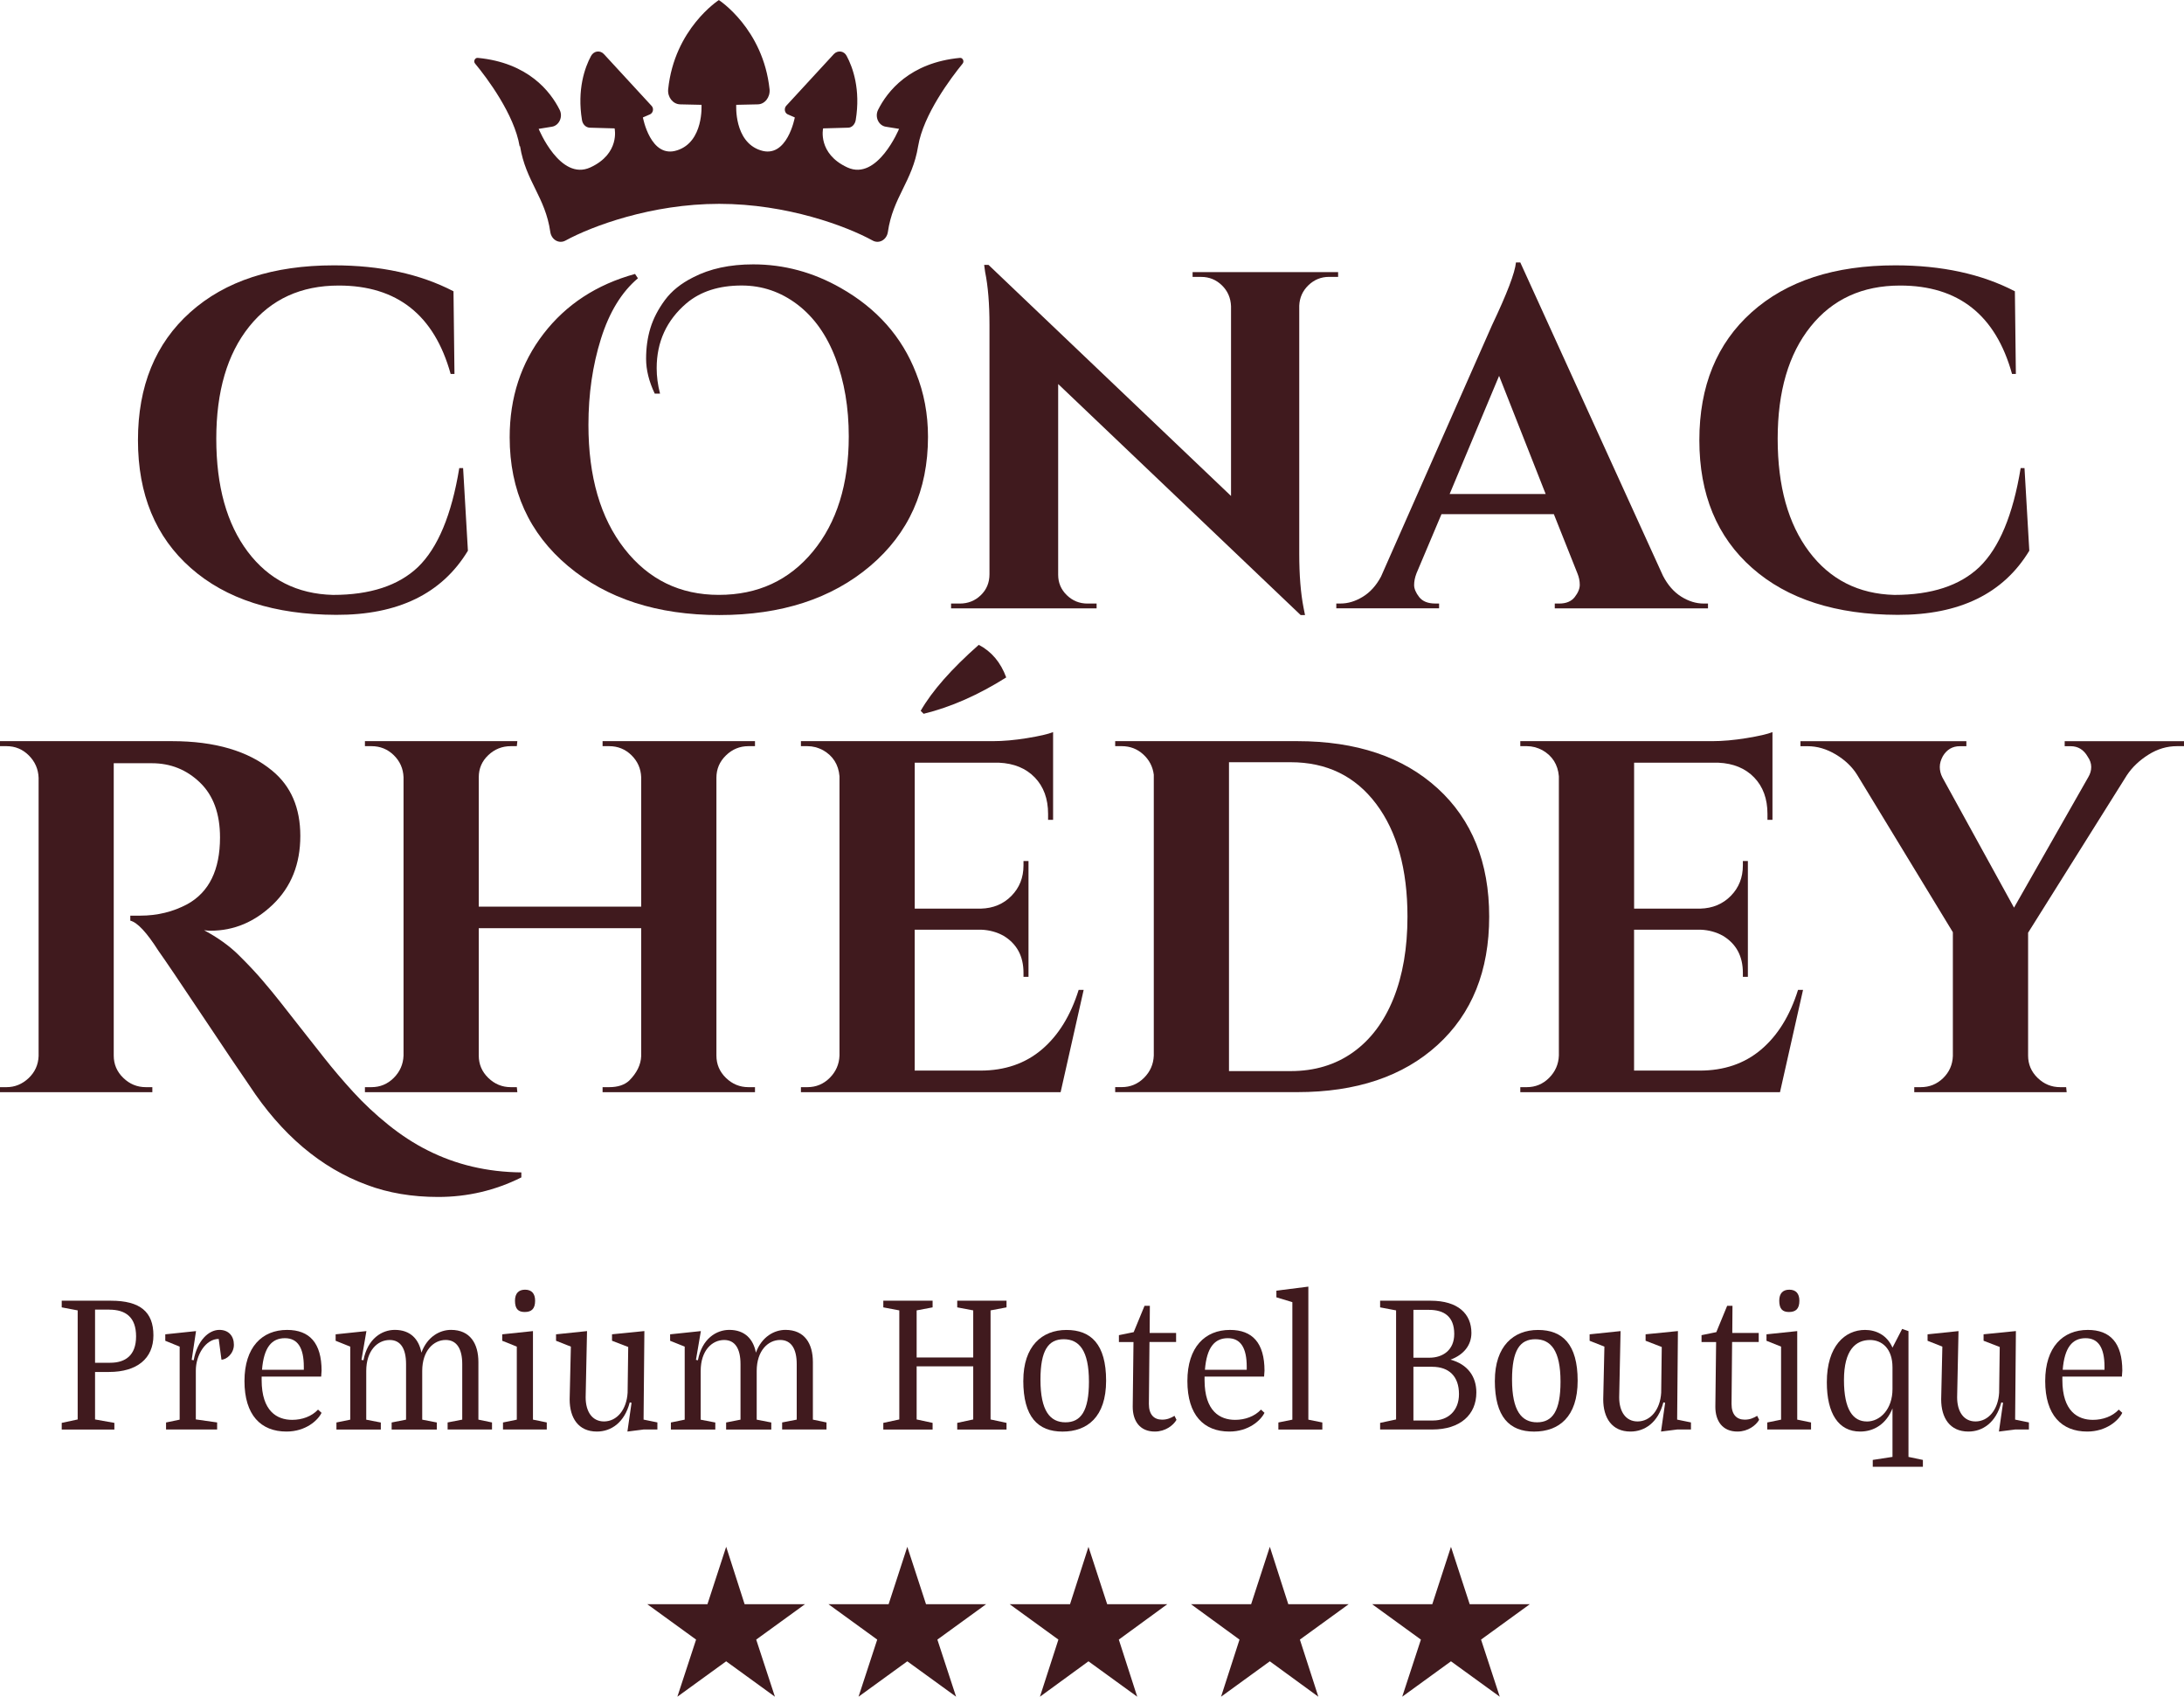
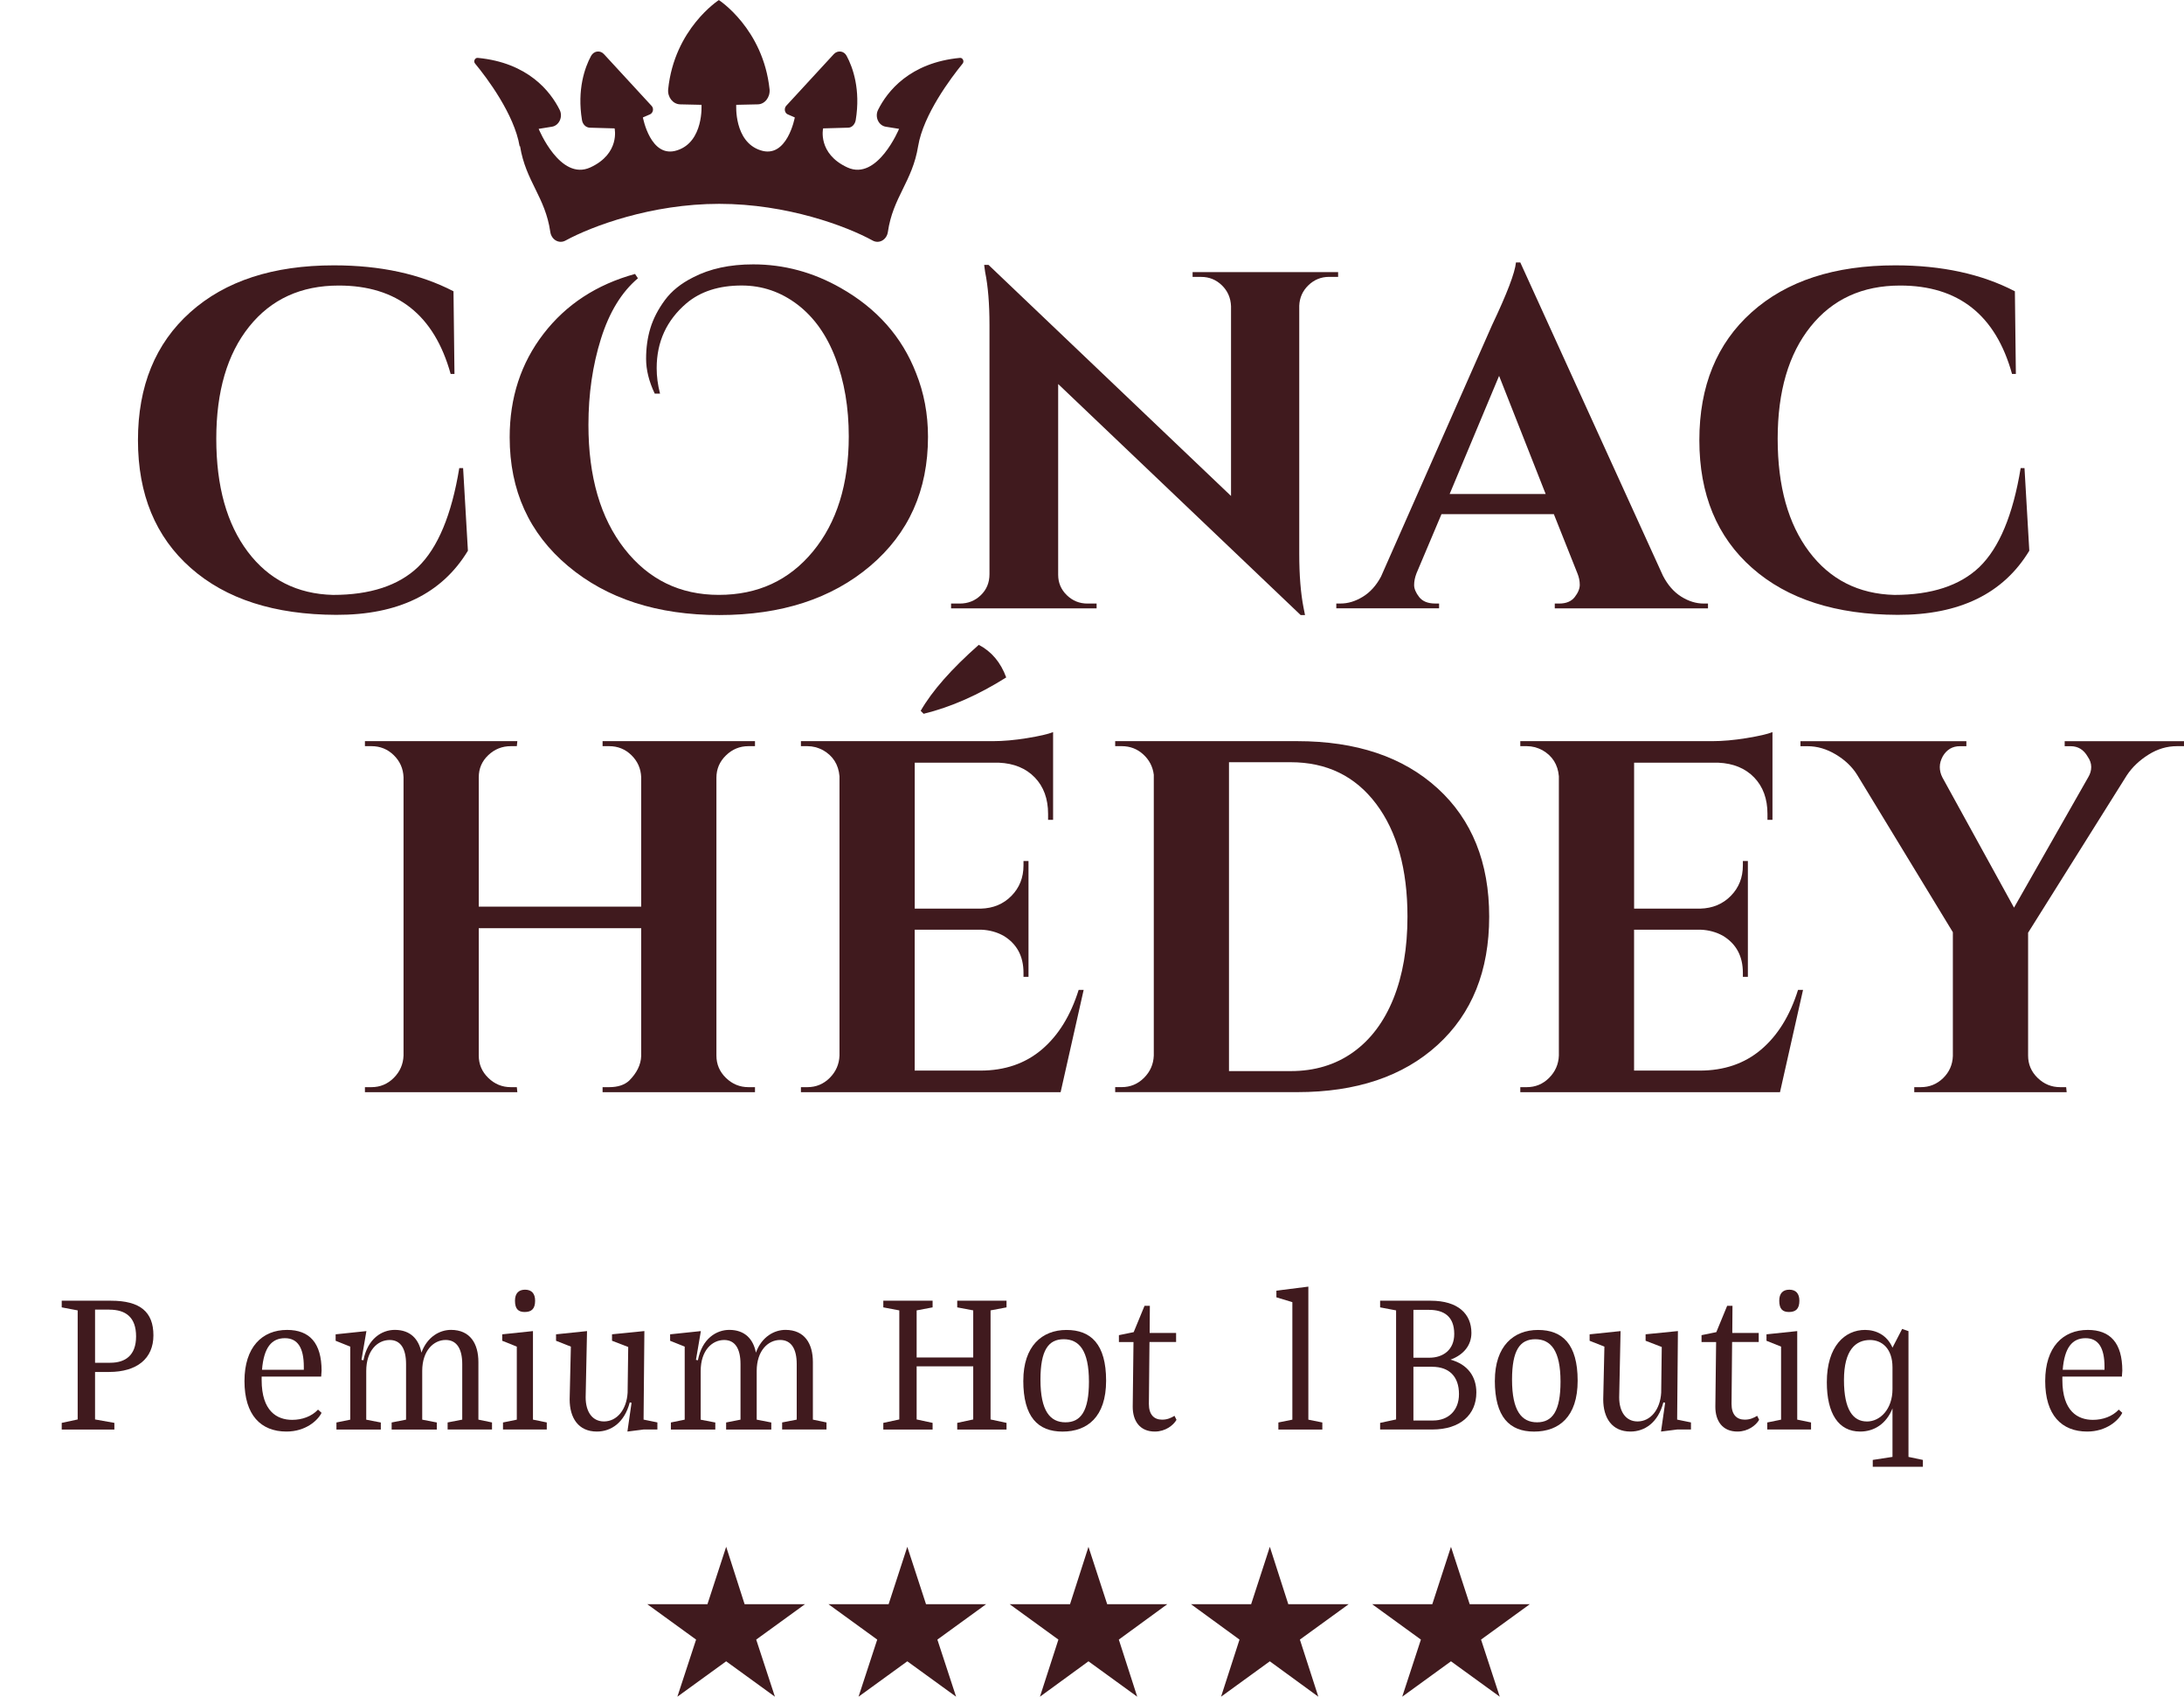
<svg xmlns="http://www.w3.org/2000/svg" id="Layer_2" data-name="Layer 2" viewBox="0 0 650 504.82">
  <defs>
    <style>      .cls-1 {        fill: #401a1e;      }    </style>
  </defs>
  <g id="Layer_1" data-name="Layer 1">
    <g>
      <g>
        <path class="cls-1" d="M216.13,460.24l5.48,17.07h17.97l-14.52,10.53,5.57,16.99-14.51-10.53-14.52,10.53,5.57-16.99-14.52-10.53h17.9l5.57-17.07Z" />
        <path class="cls-1" d="M270.03,460.24l5.57,17.07h17.89l-14.51,10.53,5.57,16.99-14.52-10.53-14.51,10.53,5.56-16.99-14.51-10.53h17.9l5.56-17.07Z" />
        <path class="cls-1" d="M323.95,460.24l5.57,17.07h17.89l-14.43,10.53,5.48,16.99-14.51-10.53-14.44,10.53,5.49-16.99-14.51-10.53h17.97l5.49-17.07Z" />
        <path class="cls-1" d="M377.93,460.24l5.49,17.07h17.97l-14.52,10.53,5.49,16.99-14.44-10.53-14.51,10.53,5.49-16.99-14.44-10.53h17.9l5.56-17.07Z" />
        <path class="cls-1" d="M431.84,460.24l5.57,17.07h17.89l-14.51,10.53,5.57,16.99-14.52-10.53-14.51,10.53,5.56-16.99-14.51-10.53h17.9l5.56-17.07Z" />
        <path class="cls-1" d="M32.51,389.66h-4.22v15.81h4.52c4.46,0,7.69-2.16,7.69-7.84s-3.05-7.96-7.98-7.96ZM18.37,425.34v-1.98l4.75-1.02v-32.45l-4.75-.9v-1.98h14.67c8.69,0,12.62,3.35,12.62,10.3s-4.93,10.9-13.21,10.9h-4.16v14.13l5.75,1.02v1.98h-15.67Z" />
-         <path class="cls-1" d="M49.42,425.34v-2.1l4.05-.84v-21.73l-4.28-1.74v-1.92l9.15-.96-1.29,8.56.59.12c1.11-6.05,4.58-9.04,7.63-9.04,2.76,0,4.34,1.8,4.34,4.43s-2.23,4.43-3.7,4.43l-.82-6.17c-3.87,0-6.81,4.73-6.81,9.4v14.55l6.34.9v2.1h-15.2Z" />
        <path class="cls-1" d="M84.79,398.16c-3.94,0-6.28,2.75-6.81,9.4h12.44v-.9c0-5.63-1.82-8.5-5.63-8.5ZM95.7,420.37c-1.11,2.28-4.75,5.57-10.44,5.57-7.63,0-12.5-4.91-12.5-15.03s5.28-15.21,12.68-15.21c6.69,0,10.27,3.89,10.27,12.15,0,.48-.12,1.14-.12,1.74h-17.72v1.02c0,9.34,4.63,11.85,9.09,11.85,2.94,0,5.81-1.02,7.69-3.05l1.05.96Z" />
        <path class="cls-1" d="M100.13,425.34v-2.1l4.11-.84v-21.73l-4.35-1.74v-1.92l9.16-.96-1.47,8.56.59.12c1.23-6.47,5.51-9.04,9.33-9.04,4.64,0,7.16,2.75,7.92,6.77,1.76-4.79,5.51-6.77,8.8-6.77,5.69,0,8.16,4.07,8.16,9.58v17.12l4.05.84v2.1h-13.21v-2.1l4.35-.84v-16.52c0-4.55-1.64-7.18-4.93-7.18-3.58,0-6.98,3.17-6.98,9.22v14.49l4.34.84v2.1h-13.44v-2.1l4.29-.84v-16.52c0-4.55-1.58-7.18-4.87-7.18-3.64,0-6.98,3.17-6.98,9.22v14.49l4.34.84v2.1h-13.2Z" />
        <path class="cls-1" d="M156.27,383.73c1.94,0,2.99,1.14,2.99,3.29,0,2.45-1.11,3.35-3.11,3.35-1.88,0-2.88-.9-2.88-3.35,0-2.16,1.06-3.29,2.99-3.29ZM149.7,425.34v-2.1l4.11-.84v-21.73l-4.34-1.74v-1.92l9.15-.96v26.34l4.11.84v2.1h-13.03Z" />
        <path class="cls-1" d="M191.49,425.34l-4.76.6,1.23-8.56-.53-.12c-1.58,6.05-5.57,8.68-9.79,8.68-5.52,0-8.1-4.07-8.1-9.58l.36-15.69-4.41-1.74v-1.92l9.22-.96-.41,19.7c0,4.31,1.99,7.18,5.45,7.18,3.88,0,6.75-3.53,7.04-8.56l.18-13.59-4.82-1.86v-1.92l9.63-.96-.24,26.34,4.11.84v2.1h-4.16Z" />
        <path class="cls-1" d="M199.67,425.34v-2.1l4.11-.84v-21.73l-4.34-1.74v-1.92l9.15-.96-1.46,8.56.58.12c1.23-6.47,5.52-9.04,9.34-9.04,4.63,0,7.16,2.75,7.92,6.77,1.76-4.79,5.52-6.77,8.8-6.77,5.69,0,8.16,4.07,8.16,9.58v17.12l4.05.84v2.1h-13.2v-2.1l4.34-.84v-16.52c0-4.55-1.64-7.18-4.93-7.18-3.58,0-6.98,3.17-6.98,9.22v14.49l4.34.84v2.1h-13.44v-2.1l4.28-.84v-16.52c0-4.55-1.58-7.18-4.87-7.18-3.64,0-6.98,3.17-6.98,9.22v14.49l4.35.84v2.1h-13.21Z" />
        <path class="cls-1" d="M262.89,425.34v-1.98l4.76-1.02v-32.45l-4.76-.9v-1.98h14.67v1.98l-4.75.9v14.01h16.84v-14.01l-4.76-.9v-1.98h14.67v1.98l-4.75.9v32.45l4.75,1.02v1.98h-14.67v-1.98l4.76-1.02v-15.81h-16.84v15.81l4.75,1.02v1.98h-14.67Z" />
        <path class="cls-1" d="M304.56,410.8c0-10.3,5.57-15.09,12.85-15.09s11.79,4.25,11.79,15.09-5.63,15.15-12.97,15.15-11.68-4.37-11.68-15.15ZM309.66,410.5c0,9.34,2.88,12.69,7.45,12.69s6.98-3.35,6.98-12.09c0-9.34-2.94-12.63-7.51-12.63s-6.92,3.29-6.92,12.03Z" />
        <path class="cls-1" d="M350.14,422.47c-.94,1.62-3.29,3.47-6.45,3.47-4.46,0-6.57-3.17-6.57-7.36l.23-19.28h-4.34v-2.04l4.4-.9,3.23-7.84h1.58l-.06,8.08h7.87v2.69h-7.92l-.18,18.44c0,3.17,1.52,4.67,3.93,4.67,1.53,0,2.58-.48,3.7-1.14l.59,1.2Z" />
-         <path class="cls-1" d="M365.42,398.16c-3.93,0-6.28,2.75-6.81,9.4h12.44v-.9c0-5.63-1.82-8.5-5.63-8.5ZM376.33,420.37c-1.11,2.28-4.75,5.57-10.44,5.57-7.63,0-12.5-4.91-12.5-15.03s5.28-15.21,12.68-15.21c6.69,0,10.27,3.89,10.27,12.15,0,.48-.12,1.14-.12,1.74h-17.72v1.02c0,9.34,4.63,11.85,9.1,11.85,2.93,0,5.8-1.02,7.69-3.05l1.05.96Z" />
        <path class="cls-1" d="M380.47,425.34v-2.1l4.16-.84v-34.96l-4.75-1.44v-1.98l9.51-1.2v39.58l4.16.84v2.1h-13.08Z" />
        <path class="cls-1" d="M425.3,389.72h-4.64v14.25h4.76c3.99,0,7.39-2.27,7.39-7.06,0-5.27-3.11-7.18-7.51-7.18ZM426.24,406.66h-5.58v15.99h5.87c4.46,0,7.69-2.93,7.69-7.84,0-5.33-2.99-8.14-7.98-8.14ZM410.75,425.34v-1.98l4.75-1.02v-32.45l-4.75-.9v-1.98h15.02c8.22,0,12.15,3.95,12.15,9.58,0,3.71-2.35,6.53-6.22,7.96,5.11,1.38,7.69,5.03,7.69,9.76,0,6.59-4.75,11.02-13.14,11.02h-15.49Z" />
        <path class="cls-1" d="M444.9,410.8c0-10.3,5.58-15.09,12.85-15.09s11.79,4.25,11.79,15.09-5.63,15.15-12.97,15.15-11.68-4.37-11.68-15.15ZM450.01,410.5c0,9.34,2.88,12.69,7.45,12.69s6.98-3.35,6.98-12.09c0-9.34-2.93-12.63-7.51-12.63s-6.92,3.29-6.92,12.03Z" />
        <path class="cls-1" d="M499.1,425.34l-4.75.6,1.23-8.56-.53-.12c-1.58,6.05-5.57,8.68-9.8,8.68-5.51,0-8.1-4.07-8.1-9.58l.35-15.69-4.4-1.74v-1.92l9.21-.96-.41,19.7c0,4.31,1.99,7.18,5.46,7.18,3.87,0,6.75-3.53,7.04-8.56l.17-13.59-4.81-1.86v-1.92l9.62-.96-.23,26.34,4.11.84v2.1h-4.17Z" />
        <path class="cls-1" d="M523.54,422.47c-.94,1.62-3.29,3.47-6.45,3.47-4.46,0-6.57-3.17-6.57-7.36l.23-19.28h-4.34v-2.04l4.4-.9,3.23-7.84h1.58l-.06,8.08h7.87v2.69h-7.92l-.17,18.44c0,3.17,1.52,4.67,3.93,4.67,1.53,0,2.58-.48,3.7-1.14l.59,1.2Z" />
        <path class="cls-1" d="M532.54,383.73c1.94,0,2.99,1.14,2.99,3.29,0,2.45-1.11,3.35-3.11,3.35-1.88,0-2.88-.9-2.88-3.35,0-2.16,1.05-3.29,2.99-3.29ZM525.97,425.34v-2.1l4.11-.84v-21.73l-4.34-1.74v-1.92l9.15-.96v26.34l4.11.84v2.1h-13.03Z" />
        <path class="cls-1" d="M555.61,422.95c4,0,7.63-3.71,7.63-9.64v-6.47c0-5.63-3.17-8.14-6.69-8.14-4.28,0-7.75,2.99-7.75,11.91s2.76,12.33,6.81,12.33ZM557.37,436.42v-2.04l5.87-.9v-14.43c-1.82,4.55-5.4,6.89-9.63,6.89-6.45,0-9.91-5.39-9.91-14.67,0-10.78,5.39-15.57,11.38-15.57,3.29,0,6.57,1.56,8.16,5.27l2.88-5.57,1.88.66v37.42l4.29.9v2.04h-14.91Z" />
-         <path class="cls-1" d="M599.68,425.34l-4.76.6,1.23-8.56-.52-.12c-1.58,6.05-5.58,8.68-9.8,8.68-5.52,0-8.1-4.07-8.1-9.58l.35-15.69-4.4-1.74v-1.92l9.21-.96-.41,19.7c0,4.31,1.99,7.18,5.46,7.18,3.87,0,6.75-3.53,7.04-8.56l.18-13.59-4.81-1.86v-1.92l9.62-.96-.23,26.34,4.1.84v2.1h-4.16Z" />
        <path class="cls-1" d="M620.71,398.16c-3.94,0-6.28,2.75-6.81,9.4h12.44v-.9c0-5.63-1.82-8.5-5.63-8.5ZM631.63,420.37c-1.11,2.28-4.75,5.57-10.44,5.57-7.63,0-12.5-4.91-12.5-15.03s5.28-15.21,12.68-15.21c6.69,0,10.27,3.89,10.27,12.15,0,.48-.12,1.14-.12,1.74h-17.72v1.02c0,9.34,4.63,11.85,9.09,11.85,2.94,0,5.81-1.02,7.69-3.05l1.05.96Z" />
      </g>
      <g>
        <g>
          <path class="cls-1" d="M100.09,182.94c-18.39-.05-32.83-4.69-43.31-13.94-10.48-9.24-15.72-21.92-15.72-38.02s5.19-28.8,15.58-38.09c10.39-9.29,24.63-13.94,42.74-13.94,13.82,0,25.68,2.57,35.59,7.72l.29,24.59h-1.14c-4.86-17.53-15.96-26.3-33.3-26.3-11.25,0-20.13,4.07-26.66,12.22-6.53,8.15-9.79,19.27-9.79,33.38s3.12,25.3,9.36,33.59c6.24,8.29,14.7,12.58,25.37,12.86,11.05,0,19.49-2.76,25.3-8.29,5.91-5.72,10.01-15.53,12.29-29.45h1.14l1.43,24.59c-7.72,12.77-20.78,19.13-39.17,19.08Z" />
          <path class="cls-1" d="M194.86,117.11c-1.72-3.62-2.57-7.07-2.57-10.36s.43-6.34,1.29-9.15c.86-2.81,2.29-5.57,4.29-8.29,2-2.72,4.81-4.98,8.43-6.79,4.95-2.57,10.91-3.86,17.87-3.86,9.15,0,17.82,2.34,26.01,7,10.77,6.1,18.25,14.53,22.44,25.3,2.38,5.91,3.57,12.25,3.57,19.01,0,15.91-5.74,28.73-17.22,38.45-11.48,9.72-26.44,14.58-44.88,14.58s-33.45-4.86-45.03-14.58c-11.58-9.72-17.37-22.49-17.37-38.31,0-11.81,3.36-22.09,10.08-30.8,6.72-8.72,15.79-14.65,27.23-17.8l.86,1.29c-4.86,4.1-8.53,10.1-11.01,18.01-2.48,7.91-3.72,16.44-3.72,25.59,0,15.44,3.57,27.73,10.72,36.88,7.15,9.15,16.51,13.72,28.09,13.72s20.92-4.31,28.02-12.93c7.1-8.62,10.65-20.04,10.65-34.23,0-8.58-1.31-16.32-3.93-23.23-2.62-6.91-6.41-12.24-11.36-16.01-4.96-3.76-10.48-5.65-16.58-5.65-6.77,0-12.25,1.76-16.44,5.29-5.91,5.05-8.86,11.48-8.86,19.3,0,2.48.33,5,1,7.58h-1.57Z" />
          <path class="cls-1" d="M395.55,82.38c-2.38,0-4.43.84-6.15,2.5-1.72,1.67-2.62,3.69-2.72,6.08v73.76c0,6.38.43,11.77,1.29,16.15l.43,2.14h-1.29l-72.18-68.75v56.75c0,2.38.86,4.41,2.57,6.07,1.72,1.67,3.76,2.5,6.15,2.5h2.72v1.43h-43.31v-1.43h2.57c2.48,0,4.57-.83,6.29-2.5,1.72-1.67,2.57-3.74,2.57-6.22v-74.18c0-6.29-.43-11.53-1.29-15.73l-.29-2.14h1.29l72.18,68.76v-56.46c-.1-2.48-1-4.55-2.72-6.22-1.72-1.67-3.77-2.5-6.15-2.5h-2.57v-1.43h43.31v1.43h-2.72Z" />
          <path class="cls-1" d="M507.04,179.58h1.29v1.43h-45.6v-1.43h1.29c2.1,0,3.64-.64,4.65-1.93,1-1.29,1.5-2.5,1.5-3.65s-.24-2.29-.71-3.43l-7-17.58h-33.45l-7.43,17.58c-.48,1.24-.71,2.41-.71,3.5s.5,2.29,1.5,3.57,2.6,1.93,4.79,1.93h1.14v1.43h-30.59v-1.43h1.29c2.19,0,4.38-.66,6.58-2,2.19-1.33,4-3.33,5.43-6l33.02-74.76c4.48-9.43,6.86-15.67,7.15-18.72h1.29l42.45,93.2c1.43,2.77,3.24,4.84,5.43,6.22,2.19,1.38,4.43,2.07,6.72,2.07ZM431.43,146.99h28.59l-13.86-35.16-14.72,35.16Z" />
          <path class="cls-1" d="M564.79,182.94c-18.39-.05-32.83-4.69-43.31-13.94-10.48-9.24-15.72-21.92-15.72-38.02s5.19-28.8,15.58-38.09c10.39-9.29,24.63-13.94,42.74-13.94,13.82,0,25.68,2.57,35.59,7.72l.29,24.59h-1.14c-4.86-17.53-15.96-26.3-33.3-26.3-11.25,0-20.13,4.07-26.66,12.22-6.53,8.15-9.79,19.27-9.79,33.38s3.12,25.3,9.36,33.59c6.24,8.29,14.7,12.58,25.37,12.86,11.05,0,19.49-2.76,25.3-8.29,5.91-5.72,10.01-15.53,12.29-29.45h1.14l1.43,24.59c-7.72,12.77-20.78,19.13-39.17,19.08Z" />
-           <path class="cls-1" d="M155.17,350.32c-7.76,3.88-16.02,5.82-24.77,5.82-7.76,0-14.82-1.19-21.19-3.58-13.73-5.07-25.42-14.97-35.06-29.69-2.49-3.58-7.11-10.45-13.88-20.59-6.77-10.15-11.14-16.61-13.13-19.4-3.48-5.47-6.27-8.45-8.36-8.95v-1.49h2.98c5.07,0,9.75-1.14,14.02-3.43,6.46-3.58,9.7-10.19,9.7-19.84,0-7.06-1.99-12.51-5.97-16.34-3.98-3.83-8.75-5.74-14.32-5.74h-11.34v86.98c0,2.59.94,4.8,2.84,6.64,1.89,1.84,4.13,2.76,6.71,2.76h1.94v1.49H0v-1.49h1.94c2.49,0,4.67-.9,6.57-2.68,1.89-1.79,2.88-3.98,2.98-6.57v-82.81c-.1-2.59-1.07-4.8-2.91-6.64-1.84-1.84-4.05-2.76-6.64-2.76H0v-1.49h51.18c12.83,0,22.78,2.94,29.84,8.8,5.57,4.58,8.36,11.04,8.36,19.4s-2.71,15.14-8.13,20.37c-5.42,5.22-11.61,7.83-18.58,7.83-.6,0-1.24-.05-1.94-.15,4.08,2.19,7.48,4.62,10.22,7.31,2.73,2.69,5.12,5.22,7.16,7.61,2.04,2.39,3.78,4.5,5.22,6.34,1.44,1.84,3.36,4.28,5.74,7.31,2.39,3.04,4.87,6.19,7.46,9.47,2.59,3.28,5.45,6.64,8.58,10.07,3.13,3.43,6.61,6.69,10.44,9.77,3.83,3.08,7.73,5.62,11.71,7.61,8.45,4.28,17.75,6.47,27.9,6.57v1.49Z" />
          <path class="cls-1" d="M181.28,323.47c2.58,0,4.57-.65,5.97-1.94,2.29-2.29,3.48-4.73,3.58-7.31v-38.05h-48.34v37.9c0,2.59.94,4.8,2.83,6.64,1.89,1.84,4.13,2.76,6.71,2.76h1.79l.15,1.49h-45.36v-1.49h1.94c2.58,0,4.8-.92,6.64-2.76s2.81-4.05,2.91-6.64v-82.81c-.1-2.59-1.07-4.77-2.91-6.57-1.84-1.79-4.05-2.68-6.64-2.68h-1.94v-1.49h45.36l-.15,1.49h-1.79c-2.59,0-4.83.9-6.71,2.68-1.89,1.79-2.83,3.98-2.83,6.57v38.49h48.34v-38.49c-.1-2.59-1.07-4.77-2.91-6.57-1.84-1.79-4.05-2.68-6.64-2.68h-1.94v-1.49h45.36v1.49h-1.94c-2.59,0-4.83.92-6.71,2.76-1.89,1.84-2.83,4.05-2.83,6.64v82.66c0,2.59.94,4.8,2.83,6.64,1.89,1.84,4.13,2.76,6.71,2.76h1.94v1.49h-45.36v-1.49h1.94Z" />
          <path class="cls-1" d="M240.3,323.47c2.58,0,4.8-.92,6.64-2.76s2.81-4.05,2.91-6.64v-83.11c-.3-3.48-1.94-6.07-4.92-7.76-1.49-.79-3.04-1.19-4.62-1.19h-1.94v-1.49h57.14c3.08,0,6.46-.3,10.15-.9,3.68-.6,6.27-1.19,7.76-1.79v26.11h-1.49v-1.79c0-4.48-1.32-8.08-3.95-10.82-2.64-2.73-6.19-4.2-10.67-4.4h-25.07v43.42h19.69c3.68-.1,6.71-1.37,9.1-3.8,2.39-2.44,3.58-5.45,3.58-9.03v-1.34h1.49v34.46h-1.49v-1.19c0-4.97-1.99-8.65-5.97-11.04-1.99-1.09-4.18-1.69-6.57-1.79h-19.84v41.92h19.55c7.26,0,13.35-2.09,18.28-6.27,4.92-4.18,8.58-10.09,10.97-17.75h1.49l-6.86,30.44h-77.29v-1.49h1.94Z" />
          <path class="cls-1" d="M427.84,234.54c10.24,9.35,15.37,22.08,15.37,38.19s-5.12,28.85-15.37,38.19c-10.25,9.35-24.17,14.03-41.78,14.03h-54.16v-1.49h1.94c2.58,0,4.8-.92,6.64-2.76s2.81-4.05,2.91-6.64v-83.55c-.3-2.39-1.34-4.4-3.13-6.04s-3.93-2.46-6.42-2.46h-1.94v-1.49h54.16c17.61,0,31.53,4.68,41.78,14.03ZM384.12,318.69c7.16,0,13.35-1.87,18.58-5.6,5.22-3.73,9.22-9.05,12.01-15.96,2.78-6.91,4.18-15.04,4.18-24.39,0-14.12-3.11-25.31-9.33-33.57-6.22-8.25-14.7-12.38-25.44-12.38h-18.35v91.91h18.35Z" />
          <path class="cls-1" d="M454.4,323.47c2.58,0,4.8-.92,6.64-2.76s2.81-4.05,2.91-6.64v-83.11c-.3-3.48-1.94-6.07-4.92-7.76-1.49-.79-3.04-1.19-4.62-1.19h-1.94v-1.49h57.14c3.08,0,6.46-.3,10.15-.9,3.68-.6,6.27-1.19,7.76-1.79v26.11h-1.49v-1.79c0-4.48-1.32-8.08-3.95-10.82-2.64-2.73-6.19-4.2-10.67-4.4h-25.07v43.42h19.69c3.68-.1,6.71-1.37,9.1-3.8,2.39-2.44,3.58-5.45,3.58-9.03v-1.34h1.49v34.46h-1.49v-1.19c0-4.97-1.99-8.65-5.97-11.04-1.99-1.09-4.18-1.69-6.57-1.79h-19.84v41.92h19.55c7.26,0,13.35-2.09,18.28-6.27,4.92-4.18,8.58-10.09,10.97-17.75h1.49l-6.86,30.44h-77.29v-1.49h1.94Z" />
          <path class="cls-1" d="M650,222.01h-2.09c-2.98,0-5.82.84-8.5,2.54-2.69,1.69-4.83,3.73-6.42,6.12l-29.39,46.85v36.55c0,2.59.94,4.8,2.83,6.64,1.89,1.84,4.13,2.76,6.71,2.76h1.79l.15,1.49h-45.36v-1.49h1.94c2.59,0,4.8-.9,6.64-2.68,1.84-1.79,2.81-3.98,2.91-6.57v-36.85l-28.5-46.85c-1.49-2.39-3.61-4.4-6.34-6.04-2.74-1.64-5.55-2.46-8.43-2.46h-2.09v-1.49h49.38v1.49h-1.94c-2.19,0-3.88.99-5.07,2.98-.6,1.1-.9,2.16-.9,3.21s.25,2.07.75,3.06l21.34,38.79,22.08-38.79c.6-.99.9-2.01.9-3.06s-.35-2.06-1.04-3.06c-1.19-2.09-2.89-3.13-5.07-3.13h-1.79v-1.49h35.51v1.49Z" />
          <path class="cls-1" d="M274.83,212.32l-.82-.82c3.41-5.94,9.17-12.47,17.29-19.64,3.82,2,6.53,5.23,8.17,9.7-8.23,5.18-16.41,8.82-24.59,10.82l-.06-.06Z" />
        </g>
        <path class="cls-1" d="M154.78,43.51c1.7,10.49,7.51,15.09,9,25.51.35,2.34,2.62,3.61,4.53,2.55,7.79-4.25,25.55-10.92,45.74-10.92s37.95,6.67,45.67,10.92c1.91,1.06,4.18-.21,4.53-2.55,1.49-10.35,7.3-15.02,9-25.51,1.56-9.42,9.78-20.34,13.25-24.59.57-.71,0-1.77-.78-1.7-15.03,1.42-21.69,10.06-24.38,15.45-1.06,2.13.15,4.68,2.27,5.03l3.97.64s-6.45,15.59-15.38,11.48c-8.93-4.11-7.23-11.62-7.23-11.62l7.44-.21c1.13,0,2.05-.99,2.27-2.27,1.49-9.07-.85-15.66-2.69-19.06-.77-1.56-2.69-1.77-3.82-.57l-14.17,15.38c-.71.78-.5,2.13.43,2.55l2.12.92s-2.27,12.4-10.2,9.78c-7.94-2.55-7.23-13.53-7.23-13.53l6.37-.14c2.13,0,3.76-2.13,3.55-4.46-1.91-18.07-15.09-26.57-15.09-26.57,0,0-13.25,8.5-15.09,26.57-.21,2.34,1.42,4.39,3.54,4.46l6.38.14s.71,10.98-7.23,13.53c-7.94,2.62-10.21-9.78-10.21-9.78l2.13-.92c.92-.43,1.21-1.77.43-2.55l-14.17-15.38c-1.13-1.2-2.97-.99-3.83.57-1.84,3.4-4.18,9.99-2.69,19.06.21,1.28,1.13,2.2,2.27,2.27l7.44.21s1.71,7.51-7.23,11.62c-9,4.11-15.37-11.48-15.37-11.48l3.97-.64c2.13-.35,3.33-2.98,2.27-5.03-2.69-5.39-9.35-14.03-24.38-15.45-.85-.07-1.35,1.06-.78,1.7,3.54,4.25,11.69,15.16,13.25,24.59h.14Z" />
      </g>
    </g>
  </g>
</svg>